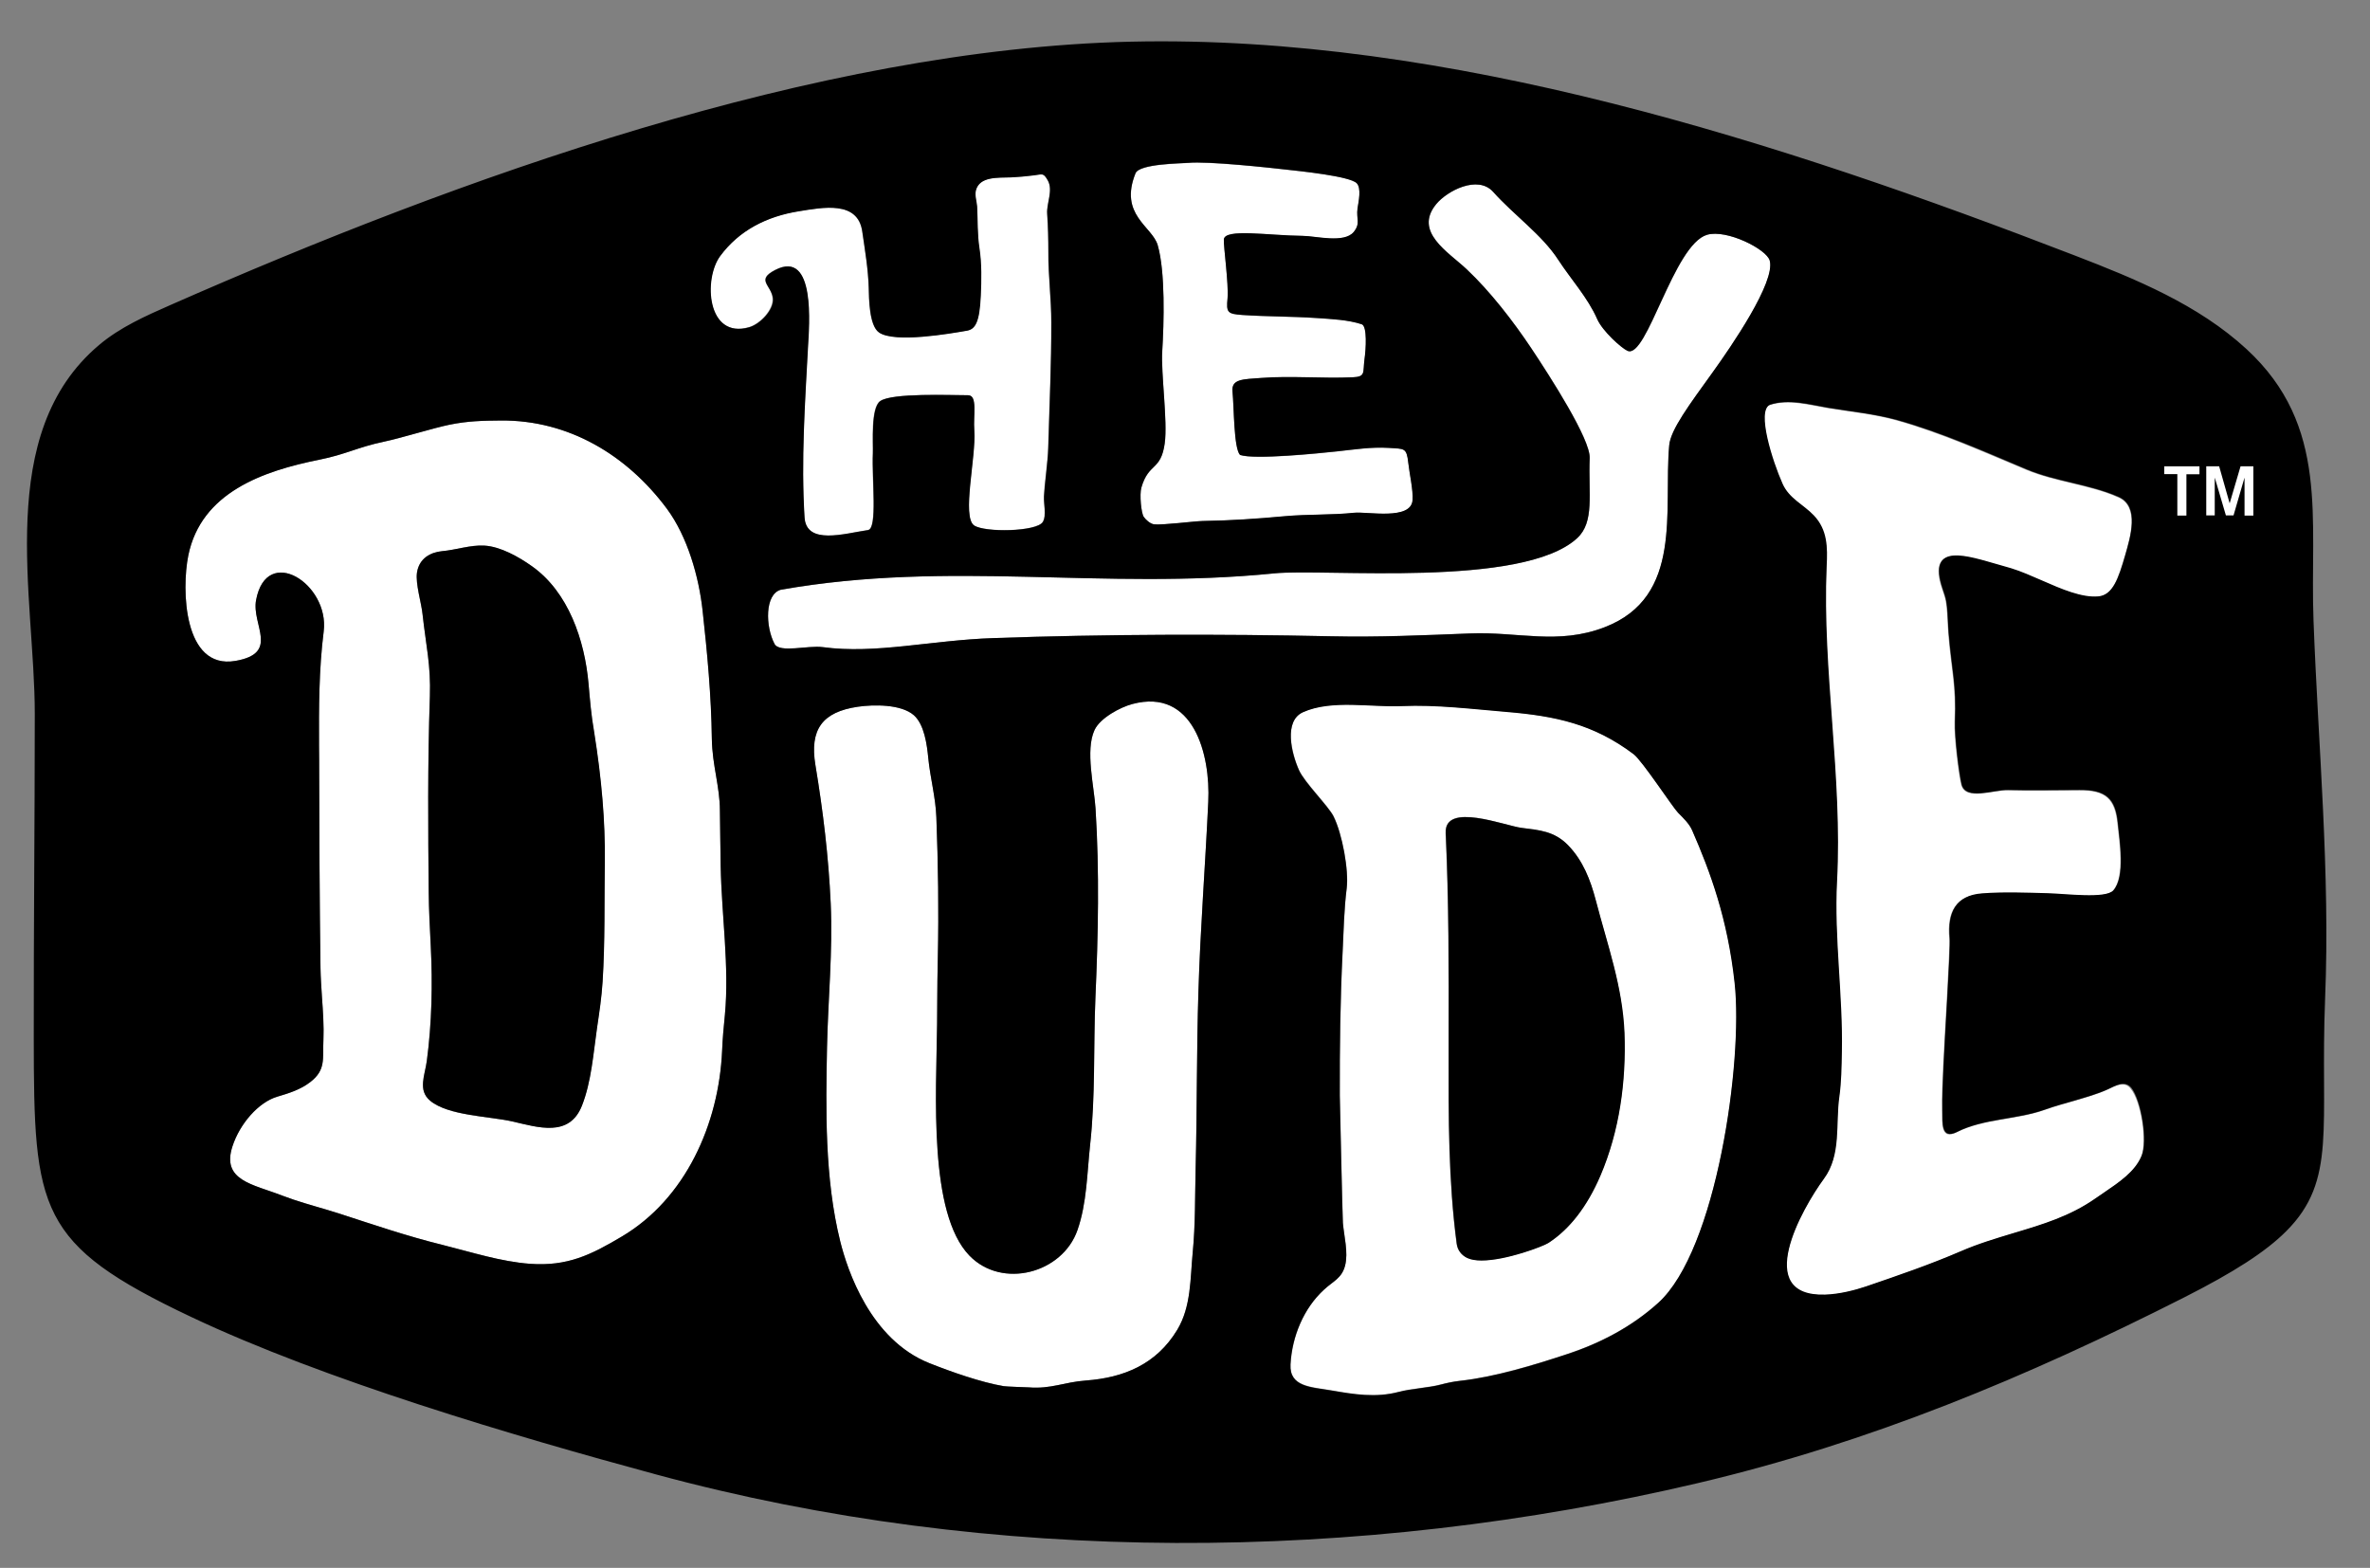
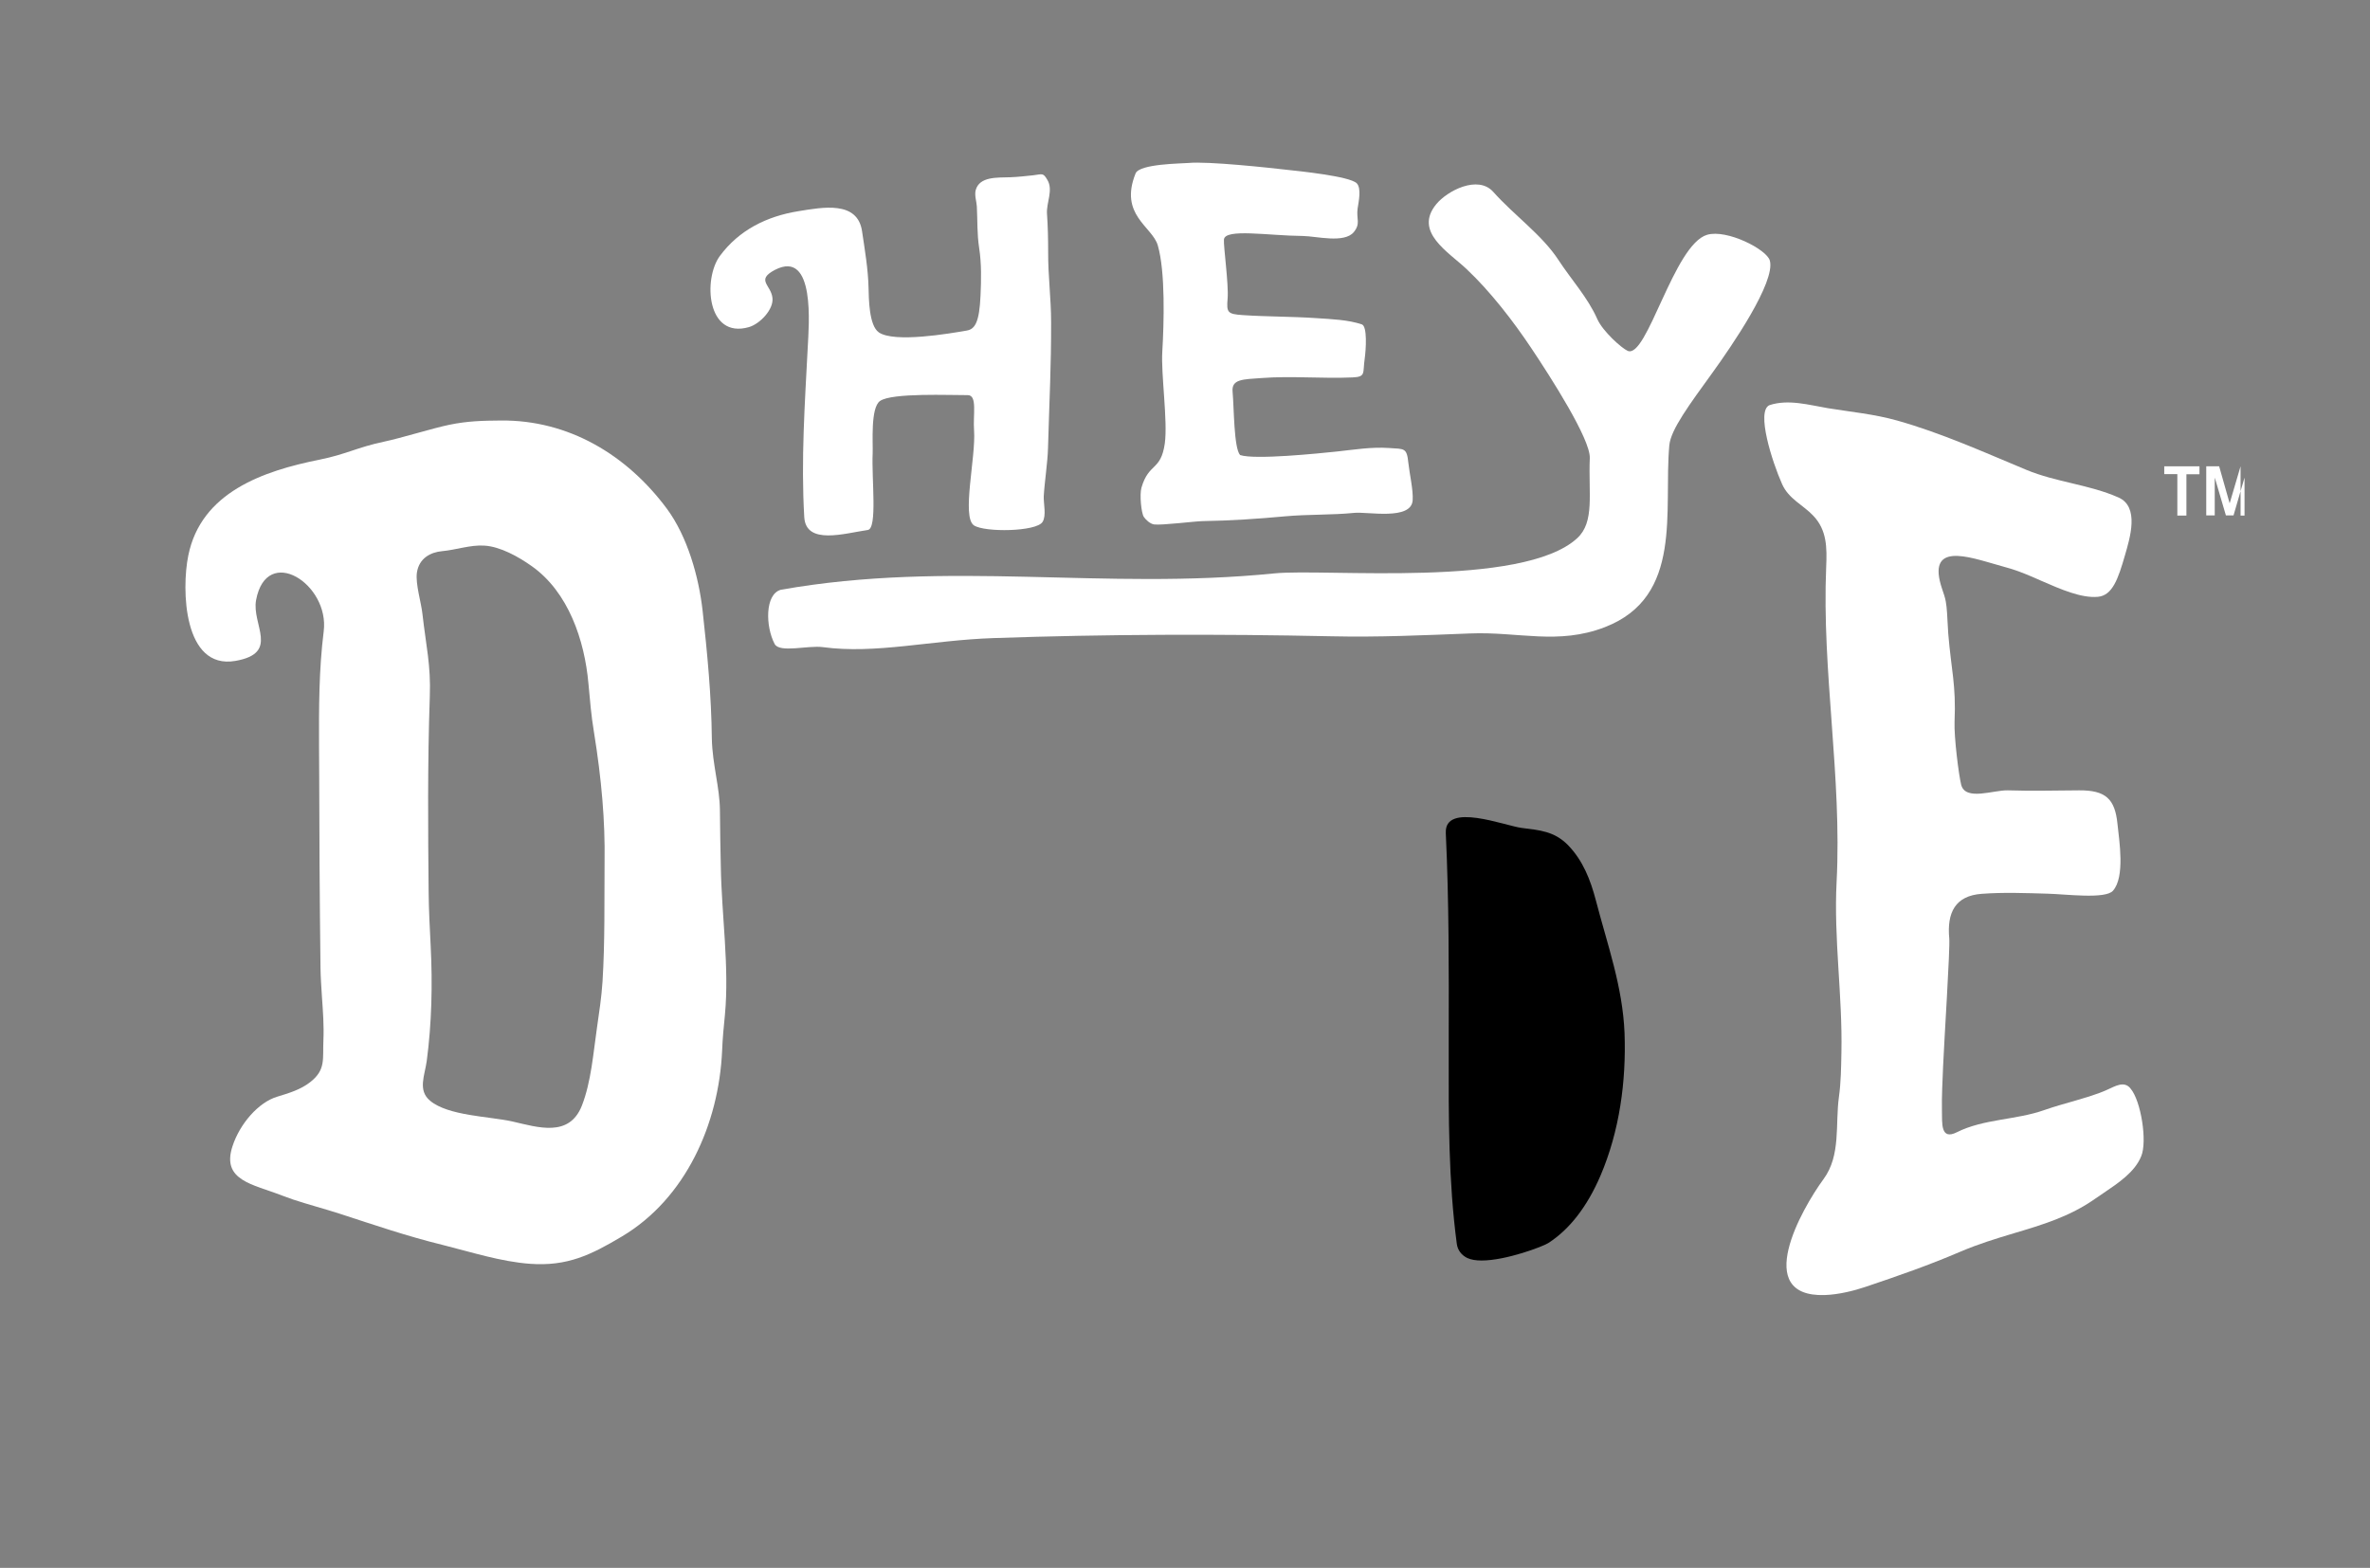
<svg xmlns="http://www.w3.org/2000/svg" fill="none" viewBox="0 0 65 43" height="43" width="65">
  <rect x="0" y="0" width="65" height="43" fill="#808080" stroke="none" />
  <g clip-path="url(#clip0_5016_2955)">
    <path style="fill:white;fill-opacity:1;" fill="white" d="M22.565 17.748C24.022 17.945 25.527 17.558 27.254 17.5C30.341 17.393 33.436 17.385 36.522 17.451C37.806 17.48 39.062 17.422 40.318 17.373C41.642 17.319 42.728 17.698 44.016 17.2C46.177 16.364 45.622 13.996 45.783 12.213C45.823 11.78 46.334 11.097 46.974 10.211C47.485 9.503 48.701 7.736 48.54 7.147C48.455 6.838 47.361 6.282 46.821 6.439C45.904 6.707 45.171 9.857 44.64 9.622C44.479 9.552 43.956 9.087 43.807 8.749C43.553 8.169 43.083 7.654 42.74 7.127C42.294 6.443 41.529 5.908 40.953 5.261C40.531 4.792 39.69 5.236 39.392 5.599C38.764 6.361 39.726 6.908 40.225 7.382C40.873 7.991 41.505 8.811 41.992 9.54C42.535 10.351 43.622 12.048 43.602 12.563C43.561 13.543 43.742 14.317 43.255 14.762C41.758 16.137 36.345 15.585 34.949 15.726C30.224 16.199 26.087 15.351 21.418 16.174C20.976 16.294 20.992 17.179 21.245 17.661C21.378 17.916 22.163 17.694 22.565 17.748Z" />
-     <path style="fill:white;fill-opacity:1;" fill="white" d="M31.057 19.308C30.723 19.399 30.172 19.695 30.019 20.021C29.761 20.581 30.011 21.578 30.047 22.183C30.152 23.9 30.116 25.646 30.043 27.368C29.983 28.723 30.047 30.045 29.898 31.395C29.814 32.17 29.81 32.993 29.552 33.734C29.142 34.921 27.483 35.365 26.586 34.435C25.463 33.273 25.68 30.028 25.701 28.088C25.705 27.866 25.705 27.66 25.705 27.487C25.705 27.088 25.713 26.684 25.721 26.256C25.749 24.971 25.729 23.686 25.68 22.414C25.66 21.866 25.511 21.334 25.459 20.791C25.423 20.42 25.351 19.873 25.065 19.617C24.715 19.308 23.958 19.321 23.527 19.383C22.545 19.527 22.203 20.009 22.364 20.985C22.573 22.249 22.722 23.476 22.783 24.773C22.843 26.087 22.706 27.413 22.682 28.723C22.65 30.403 22.61 32.31 23.044 34.047C23.242 34.838 23.873 36.745 25.491 37.387C26.083 37.622 26.908 37.91 27.528 38.017C27.596 38.03 28.14 38.046 28.208 38.05C28.832 38.1 29.174 37.906 29.79 37.861C30.816 37.787 31.713 37.425 32.289 36.469C32.671 35.831 32.643 35.065 32.711 34.348C32.784 33.586 32.772 32.8 32.792 32.034C32.832 30.419 32.82 28.805 32.868 27.195C32.921 25.457 33.057 23.719 33.138 21.994C33.202 20.684 32.727 18.864 31.057 19.308Z" />
    <path style="fill:white;fill-opacity:1;" fill="white" d="M19.745 22.224C19.741 21.899 19.692 21.602 19.64 21.285C19.588 20.96 19.531 20.626 19.523 20.256C19.511 19.086 19.399 17.912 19.27 16.751C19.165 15.812 18.851 14.713 18.292 13.955C17.189 12.468 15.587 11.517 13.744 11.533C13.237 11.537 12.831 11.546 12.328 11.649C11.869 11.743 11.003 12.015 10.528 12.114C9.792 12.27 9.494 12.46 8.758 12.608C7.216 12.917 5.514 13.502 5.164 15.236C4.975 16.158 5.027 18.373 6.456 18.126C7.683 17.912 6.898 17.134 7.023 16.459C7.313 14.91 9.043 16.018 8.878 17.315C8.746 18.369 8.746 19.407 8.75 20.47C8.75 20.721 8.754 20.968 8.754 21.219C8.758 22.793 8.766 24.654 8.79 26.548C8.794 26.812 8.814 27.084 8.83 27.347C8.858 27.738 8.887 28.134 8.87 28.525C8.846 29.04 8.943 29.34 8.508 29.678C8.239 29.888 7.925 29.979 7.603 30.078C7.092 30.23 6.576 30.819 6.375 31.441C6.069 32.38 6.939 32.478 7.731 32.787C7.832 32.825 7.933 32.861 8.041 32.899C8.464 33.039 8.891 33.15 9.313 33.286C10.259 33.594 11.16 33.903 12.134 34.142C12.911 34.336 13.736 34.603 14.537 34.661C15.559 34.735 16.207 34.418 17.056 33.912C18.807 32.87 19.716 30.823 19.805 28.813C19.817 28.492 19.849 28.158 19.882 27.833C20.006 26.515 19.789 25.086 19.769 23.756C19.757 23.254 19.749 22.735 19.745 22.224ZM16.525 26.919C16.497 27.36 16.433 27.759 16.372 28.191C16.271 28.883 16.215 29.666 15.958 30.325C15.611 31.202 14.754 30.918 14.05 30.757C13.422 30.617 12.295 30.605 11.796 30.189C11.45 29.901 11.651 29.493 11.704 29.097C11.841 28.068 11.865 26.989 11.812 25.951C11.788 25.465 11.76 24.959 11.756 24.46C11.74 22.809 11.724 20.935 11.788 19.102C11.82 18.242 11.684 17.711 11.587 16.846C11.555 16.533 11.39 16.014 11.434 15.705C11.494 15.306 11.812 15.145 12.126 15.116C12.501 15.083 12.903 14.939 13.281 14.964C13.72 14.988 14.227 15.273 14.585 15.528C15.587 16.236 16.034 17.558 16.139 18.752C16.179 19.185 16.215 19.634 16.288 20.066C16.501 21.38 16.598 22.537 16.581 23.616C16.573 24.707 16.593 25.832 16.525 26.919Z" />
    <path style="fill:white;fill-opacity:1;" fill="white" d="M21.253 7.402C22.376 6.822 22.179 8.976 22.155 9.49C22.074 11.063 21.966 12.624 22.058 14.185C22.107 14.955 23.153 14.63 23.801 14.535C24.07 14.494 23.901 13.123 23.934 12.431C23.946 12.163 23.869 11.183 24.135 10.998C24.457 10.767 26.071 10.841 26.542 10.837C26.811 10.837 26.682 11.377 26.715 11.809C26.767 12.534 26.369 14.173 26.71 14.408C27 14.605 28.429 14.585 28.594 14.313C28.703 14.14 28.618 13.81 28.626 13.613C28.646 13.238 28.735 12.662 28.743 12.287C28.783 10.878 28.831 10.05 28.828 8.836C28.828 8.193 28.743 7.555 28.747 6.916C28.747 6.554 28.739 6.208 28.715 5.858C28.695 5.562 28.892 5.212 28.727 4.936C28.606 4.726 28.586 4.779 28.332 4.808C28.131 4.829 27.922 4.853 27.713 4.861C27.355 4.874 26.863 4.833 26.759 5.216C26.723 5.36 26.783 5.525 26.791 5.66C26.811 6.06 26.795 6.414 26.855 6.805C26.92 7.225 26.912 7.682 26.892 8.107C26.86 8.831 26.743 9.029 26.513 9.066C26.038 9.149 24.529 9.408 24.103 9.116C23.829 8.926 23.829 8.173 23.821 7.897C23.809 7.378 23.72 6.863 23.644 6.348C23.523 5.496 22.561 5.685 21.897 5.792C21.028 5.932 20.267 6.311 19.744 7.019C19.281 7.645 19.378 9.305 20.541 8.971C20.839 8.885 21.225 8.486 21.185 8.168C21.145 7.81 20.722 7.682 21.253 7.402Z" />
    <path style="fill:white;fill-opacity:1;" fill="white" d="M31.878 9.635C31.837 10.248 32.031 11.554 31.946 12.163C31.837 12.925 31.508 12.682 31.306 13.374C31.25 13.568 31.302 14.078 31.371 14.177C31.427 14.259 31.544 14.367 31.652 14.383C31.849 14.412 32.767 14.296 32.984 14.292C33.737 14.28 34.49 14.231 35.242 14.161C35.874 14.103 36.53 14.128 37.142 14.066C37.512 14.029 38.707 14.28 38.744 13.72C38.764 13.448 38.655 12.975 38.627 12.703C38.583 12.274 38.522 12.316 38.096 12.287C37.605 12.254 37.146 12.332 36.679 12.382C36.172 12.435 34.413 12.616 34.011 12.48C33.838 12.287 33.846 11.183 33.805 10.742C33.773 10.396 34.087 10.405 34.598 10.368C35.415 10.306 36.273 10.388 37.097 10.351C37.468 10.335 37.371 10.232 37.428 9.841C37.464 9.585 37.504 8.951 37.351 8.897C36.977 8.77 36.522 8.753 36.099 8.725C35.423 8.679 34.755 8.687 34.083 8.642C33.665 8.613 33.636 8.572 33.669 8.185C33.701 7.806 33.552 6.744 33.568 6.571C33.592 6.258 34.783 6.464 35.733 6.472C36.099 6.476 36.868 6.682 37.13 6.365C37.323 6.126 37.194 6.011 37.234 5.718C37.263 5.533 37.343 5.162 37.21 5.026C37.013 4.833 35.633 4.693 35.25 4.652C34.852 4.606 33.121 4.417 32.59 4.47C32.405 4.487 31.254 4.491 31.145 4.755C30.686 5.895 31.6 6.208 31.753 6.727C31.966 7.456 31.922 8.873 31.878 9.635Z" />
    <path style="fill:white;fill-opacity:1;" fill="white" d="M57.8 29.884C57.514 30.016 57.196 30.102 56.894 30.193C56.641 30.267 56.375 30.337 56.069 30.444C55.293 30.72 54.403 30.683 53.667 31.054C53.216 31.28 53.268 30.798 53.26 30.469C53.252 30.061 53.276 29.645 53.292 29.238C53.321 28.541 53.486 26.013 53.461 25.741C53.393 25.025 53.626 24.567 54.351 24.514C54.95 24.469 55.55 24.493 56.15 24.51C56.649 24.522 57.739 24.666 57.949 24.431C58.287 24.053 58.122 23.056 58.074 22.595C58.005 21.907 57.748 21.672 57.023 21.676C56.371 21.68 55.719 21.697 55.067 21.676C54.677 21.664 53.9 21.977 53.787 21.52C53.719 21.244 53.59 20.215 53.606 19.799C53.651 18.781 53.514 18.369 53.433 17.377C53.425 17.262 53.417 17.146 53.413 17.039C53.409 16.965 53.405 16.891 53.401 16.821C53.393 16.689 53.381 16.586 53.365 16.496C53.349 16.397 53.309 16.282 53.268 16.162C52.817 14.84 53.993 15.273 54.789 15.495C54.906 15.528 55.027 15.561 55.148 15.598C55.417 15.68 55.695 15.8 55.989 15.931C56.528 16.166 57.084 16.409 57.538 16.368C57.937 16.331 58.094 15.874 58.279 15.231C58.416 14.758 58.685 13.897 58.098 13.642C57.297 13.288 56.391 13.226 55.57 12.884C54.403 12.398 53.244 11.875 52.029 11.533C51.397 11.356 50.773 11.299 50.133 11.195C49.618 11.109 49.047 10.94 48.527 11.113C48.161 11.278 48.6 12.658 48.877 13.279C49.059 13.687 49.449 13.844 49.735 14.148C50.105 14.54 50.109 15.017 50.085 15.553C49.964 18.415 50.52 21.306 50.371 24.184C50.29 25.749 50.535 27.306 50.503 28.863C50.495 29.275 50.491 29.678 50.435 30.082C50.33 30.835 50.495 31.684 50.012 32.339C49.405 33.166 48.048 35.58 50.045 35.518C50.447 35.505 50.878 35.39 51.159 35.295C52.041 34.999 52.906 34.698 53.767 34.328C54.258 34.118 54.749 33.969 55.228 33.825C56.017 33.59 56.761 33.368 57.454 32.882C57.53 32.829 57.607 32.779 57.683 32.726C58.11 32.437 58.548 32.145 58.725 31.712C58.895 31.309 58.721 30.197 58.436 29.859C58.263 29.629 58.005 29.794 57.8 29.884Z" />
-     <path style="fill:white;fill-opacity:1;" fill="white" d="M46.415 22.772C46.339 22.595 46.194 22.451 46.025 22.282C45.88 22.142 45.035 20.849 44.805 20.676C43.703 19.852 42.656 19.634 41.328 19.518C40.386 19.44 39.4 19.317 38.455 19.358C37.617 19.395 36.523 19.168 35.738 19.527C35.211 19.766 35.416 20.639 35.629 21.116C35.778 21.454 36.434 22.101 36.575 22.381C36.816 22.863 36.998 23.863 36.937 24.357C36.865 24.934 36.853 25.527 36.825 26.108C36.76 27.417 36.744 28.731 36.748 30.041C36.748 30.041 36.821 33.372 36.833 33.533C36.861 33.895 36.986 34.344 36.893 34.706C36.804 35.053 36.571 35.131 36.317 35.361C35.758 35.88 35.44 36.654 35.396 37.416C35.364 38.034 35.963 38.034 36.515 38.129C37.142 38.24 37.73 38.335 38.362 38.17C38.7 38.079 39.195 38.055 39.517 37.968C39.686 37.923 39.859 37.886 40.048 37.865C41.002 37.758 42.072 37.433 42.986 37.132C43.896 36.831 44.761 36.379 45.481 35.728C47.083 34.282 47.812 29.102 47.582 26.952C47.385 25.181 46.906 23.896 46.415 22.772ZM43.888 32.24C43.521 33.092 43.038 33.714 42.455 34.089C42.318 34.175 41.3 34.566 40.628 34.566C40.475 34.566 40.338 34.546 40.233 34.496C40.076 34.422 39.972 34.282 39.948 34.114C39.718 32.388 39.722 30.613 39.726 28.896V28.455C39.73 26.577 39.73 24.74 39.646 22.854C39.646 22.85 39.646 22.842 39.646 22.838C39.609 21.985 41.268 22.644 41.722 22.702C42.217 22.764 42.624 22.793 42.998 23.175C43.413 23.6 43.614 24.123 43.763 24.695C44.081 25.918 44.495 27.047 44.544 28.323C44.596 29.658 44.411 31.017 43.888 32.24Z" />
-     <path style="fill:black;fill-opacity:1;" fill="black" d="M16.142 18.752C16.037 17.558 15.59 16.236 14.588 15.528C14.23 15.273 13.723 14.988 13.284 14.964C12.906 14.943 12.504 15.083 12.129 15.116C11.819 15.145 11.498 15.305 11.437 15.705C11.393 16.01 11.558 16.533 11.59 16.846C11.683 17.706 11.819 18.242 11.791 19.102C11.727 20.935 11.743 22.809 11.759 24.46C11.763 24.959 11.791 25.465 11.815 25.951C11.868 26.989 11.844 28.068 11.707 29.097C11.655 29.493 11.453 29.9 11.799 30.189C12.298 30.601 13.425 30.613 14.053 30.757C14.757 30.918 15.615 31.202 15.961 30.325C16.222 29.666 16.275 28.883 16.375 28.191C16.44 27.759 16.5 27.36 16.528 26.919C16.597 25.831 16.573 24.711 16.589 23.616C16.601 22.541 16.504 21.38 16.295 20.066C16.218 19.634 16.178 19.185 16.142 18.752Z" />
    <path style="fill:black;fill-opacity:1;" fill="black" d="M43.77 24.699C43.621 24.131 43.416 23.604 43.005 23.179C42.631 22.797 42.225 22.768 41.73 22.706C41.275 22.648 39.617 21.993 39.653 22.842V22.858C39.741 24.74 39.737 26.581 39.733 28.459V28.9C39.729 30.617 39.725 32.392 39.955 34.117C39.979 34.286 40.08 34.422 40.24 34.501C40.345 34.55 40.478 34.571 40.635 34.571C41.307 34.571 42.325 34.183 42.462 34.093C43.046 33.718 43.529 33.096 43.895 32.244C44.418 31.021 44.603 29.657 44.555 28.331C44.502 27.051 44.088 25.922 43.77 24.699Z" />
-     <path style="fill:black;fill-opacity:1;" fill="black" d="M61.612 9.573C60.288 8.354 58.581 7.654 56.903 7.007C48.834 3.894 39.746 0.945 31.013 1.143C22.393 1.341 12.569 4.89 4.673 8.366C3.989 8.667 3.292 8.976 2.717 9.462C-0.165 11.891 0.954 16.356 0.954 19.572V19.576C0.954 22.537 0.922 25.498 0.926 28.459C0.93 33.195 1.022 34.122 5.244 36.119C8.89 37.844 14.07 39.377 17.982 40.435C27.226 42.943 37.259 42.865 46.556 40.678C51.285 39.566 55.595 37.766 59.909 35.58C61.258 34.896 62.135 34.336 62.702 33.767C64.103 32.367 63.628 30.909 63.769 27.38C63.91 23.925 63.58 20.474 63.451 17.023C63.346 14.239 63.906 11.685 61.612 9.573ZM31.142 4.75C31.251 4.487 32.402 4.483 32.587 4.466C33.118 4.413 34.849 4.602 35.247 4.647C35.629 4.689 37.014 4.829 37.207 5.022C37.344 5.158 37.259 5.529 37.231 5.714C37.191 6.006 37.32 6.122 37.127 6.361C36.865 6.678 36.096 6.472 35.73 6.468C34.78 6.459 33.589 6.258 33.565 6.567C33.553 6.735 33.702 7.798 33.666 8.181C33.629 8.568 33.657 8.609 34.08 8.638C34.752 8.683 35.42 8.675 36.096 8.72C36.519 8.749 36.974 8.77 37.348 8.893C37.501 8.947 37.461 9.581 37.424 9.836C37.372 10.223 37.465 10.331 37.094 10.347C36.269 10.384 35.412 10.302 34.595 10.364C34.084 10.401 33.766 10.392 33.802 10.738C33.847 11.179 33.834 12.287 34.008 12.476C34.41 12.612 36.173 12.431 36.676 12.377C37.143 12.328 37.601 12.254 38.092 12.283C38.519 12.312 38.575 12.27 38.624 12.699C38.652 12.97 38.761 13.444 38.74 13.716C38.7 14.276 37.505 14.025 37.139 14.062C36.527 14.128 35.871 14.099 35.239 14.156C34.486 14.226 33.734 14.276 32.981 14.288C32.764 14.292 31.846 14.408 31.649 14.379C31.541 14.362 31.424 14.255 31.367 14.173C31.299 14.074 31.247 13.563 31.303 13.37C31.504 12.678 31.838 12.921 31.943 12.159C32.027 11.55 31.838 10.244 31.875 9.631C31.923 8.869 31.963 7.456 31.75 6.719C31.597 6.204 30.683 5.891 31.142 4.75ZM19.881 27.833C19.849 28.154 19.817 28.488 19.805 28.813C19.716 30.823 18.807 32.874 17.056 33.912C16.207 34.418 15.559 34.735 14.537 34.661C13.736 34.603 12.911 34.336 12.134 34.142C11.164 33.903 10.263 33.594 9.313 33.286C8.89 33.15 8.46 33.039 8.041 32.898C7.933 32.861 7.828 32.824 7.731 32.787C6.938 32.478 6.069 32.38 6.375 31.441C6.576 30.819 7.091 30.23 7.603 30.078C7.925 29.983 8.234 29.888 8.508 29.678C8.943 29.345 8.846 29.044 8.87 28.525C8.886 28.134 8.858 27.738 8.83 27.347C8.814 27.084 8.794 26.812 8.79 26.548C8.762 24.654 8.758 22.792 8.754 21.219C8.754 20.968 8.754 20.721 8.75 20.47C8.745 19.407 8.745 18.369 8.878 17.315C9.039 16.018 7.313 14.91 7.023 16.459C6.894 17.138 7.683 17.916 6.456 18.126C5.027 18.373 4.979 16.158 5.164 15.236C5.518 13.502 7.22 12.917 8.758 12.608C9.494 12.46 9.792 12.27 10.528 12.114C11.003 12.015 11.865 11.743 12.327 11.648C12.83 11.546 13.237 11.537 13.744 11.533C15.587 11.521 17.189 12.472 18.292 13.955C18.851 14.712 19.169 15.808 19.27 16.751C19.398 17.912 19.507 19.086 19.523 20.256C19.527 20.626 19.584 20.964 19.64 21.285C19.692 21.602 19.744 21.899 19.744 22.224C19.749 22.739 19.757 23.258 19.765 23.76C19.789 25.086 20.006 26.515 19.881 27.833ZM20.549 8.976C19.386 9.309 19.29 7.65 19.753 7.024C20.276 6.315 21.036 5.936 21.906 5.796C22.574 5.689 23.532 5.496 23.652 6.352C23.725 6.867 23.813 7.382 23.829 7.901C23.837 8.177 23.837 8.93 24.111 9.12C24.538 9.416 26.047 9.153 26.522 9.07C26.751 9.029 26.868 8.836 26.9 8.111C26.92 7.687 26.928 7.23 26.864 6.81C26.804 6.418 26.82 6.064 26.8 5.665C26.791 5.529 26.731 5.364 26.767 5.22C26.868 4.837 27.363 4.878 27.721 4.866C27.93 4.857 28.14 4.837 28.341 4.812C28.595 4.783 28.611 4.73 28.735 4.94C28.896 5.216 28.703 5.57 28.723 5.862C28.747 6.212 28.756 6.558 28.756 6.921C28.752 7.559 28.836 8.201 28.836 8.84C28.836 10.055 28.792 10.878 28.752 12.291C28.739 12.67 28.655 13.242 28.635 13.617C28.623 13.815 28.711 14.144 28.603 14.317C28.438 14.585 27.009 14.61 26.719 14.412C26.373 14.177 26.775 12.538 26.723 11.813C26.691 11.377 26.82 10.837 26.55 10.841C26.083 10.841 24.465 10.771 24.143 11.002C23.878 11.187 23.954 12.167 23.942 12.435C23.91 13.131 24.075 14.502 23.809 14.539C23.161 14.634 22.115 14.96 22.067 14.189C21.97 12.629 22.079 11.068 22.163 9.495C22.192 8.976 22.385 6.822 21.262 7.407C20.73 7.683 21.153 7.814 21.201 8.177C21.238 8.494 20.847 8.893 20.549 8.976ZM21.242 17.661C20.988 17.183 20.972 16.294 21.415 16.174C26.083 15.351 30.22 16.199 34.945 15.725C36.342 15.585 41.755 16.137 43.252 14.762C43.739 14.317 43.558 13.543 43.598 12.563C43.618 12.048 42.527 10.351 41.988 9.54C41.501 8.811 40.869 7.991 40.221 7.382C39.722 6.912 38.764 6.361 39.388 5.599C39.686 5.236 40.527 4.792 40.95 5.261C41.525 5.904 42.294 6.439 42.737 7.127C43.083 7.658 43.55 8.169 43.803 8.749C43.952 9.087 44.475 9.552 44.636 9.622C45.167 9.857 45.9 6.707 46.818 6.439C47.357 6.282 48.452 6.834 48.536 7.147C48.697 7.736 47.482 9.499 46.971 10.211C46.335 11.097 45.819 11.78 45.779 12.213C45.622 13.992 46.174 16.364 44.013 17.2C42.725 17.698 41.634 17.319 40.314 17.373C39.058 17.422 37.803 17.48 36.519 17.451C33.428 17.385 30.337 17.393 27.25 17.5C25.524 17.558 24.023 17.945 22.562 17.748C22.163 17.694 21.378 17.916 21.242 17.661ZM33.138 21.993C33.058 23.715 32.921 25.457 32.868 27.195C32.816 28.809 32.832 30.419 32.792 32.034C32.772 32.8 32.788 33.586 32.712 34.348C32.643 35.065 32.671 35.835 32.289 36.469C31.714 37.424 30.812 37.783 29.79 37.861C29.174 37.906 28.832 38.1 28.208 38.05C28.14 38.046 27.596 38.03 27.528 38.017C26.908 37.914 26.083 37.622 25.492 37.387C23.874 36.745 23.242 34.838 23.045 34.047C22.614 32.31 22.65 30.407 22.682 28.723C22.711 27.413 22.843 26.087 22.783 24.773C22.723 23.476 22.574 22.249 22.364 20.984C22.203 20.013 22.546 19.527 23.528 19.383C23.954 19.321 24.715 19.308 25.065 19.617C25.351 19.873 25.423 20.42 25.459 20.791C25.512 21.33 25.661 21.866 25.681 22.413C25.729 23.686 25.749 24.971 25.721 26.256C25.713 26.684 25.705 27.084 25.705 27.487C25.705 27.66 25.701 27.862 25.701 28.088C25.677 30.028 25.463 33.269 26.586 34.435C27.484 35.365 29.142 34.921 29.552 33.734C29.81 32.993 29.814 32.17 29.898 31.395C30.047 30.045 29.987 28.727 30.043 27.368C30.12 25.65 30.156 23.904 30.047 22.183C30.011 21.582 29.758 20.581 30.019 20.021C30.172 19.691 30.724 19.395 31.058 19.308C32.728 18.864 33.203 20.684 33.138 21.993ZM45.477 35.736C44.757 36.387 43.896 36.84 42.982 37.14C42.069 37.441 41.002 37.77 40.044 37.873C39.855 37.894 39.682 37.931 39.513 37.976C39.191 38.063 38.696 38.087 38.358 38.178C37.73 38.343 37.139 38.244 36.511 38.137C35.959 38.042 35.36 38.042 35.392 37.424C35.432 36.658 35.75 35.884 36.314 35.37C36.567 35.135 36.797 35.061 36.889 34.715C36.982 34.352 36.861 33.907 36.829 33.541C36.817 33.38 36.744 30.049 36.744 30.049C36.74 28.739 36.756 27.425 36.821 26.116C36.849 25.535 36.861 24.942 36.933 24.366C36.994 23.871 36.813 22.871 36.571 22.389C36.43 22.109 35.774 21.462 35.625 21.125C35.412 20.647 35.207 19.774 35.734 19.535C36.519 19.181 37.614 19.407 38.451 19.366C39.392 19.325 40.382 19.448 41.324 19.527C42.652 19.638 43.703 19.856 44.801 20.684C45.035 20.857 45.88 22.15 46.021 22.29C46.19 22.459 46.335 22.603 46.411 22.78C46.902 23.904 47.381 25.189 47.574 26.968C47.808 29.11 47.079 34.291 45.477 35.736ZM58.738 31.7C58.557 32.133 58.118 32.425 57.696 32.713C57.62 32.767 57.543 32.816 57.467 32.87C56.77 33.356 56.026 33.578 55.241 33.813C54.766 33.957 54.271 34.101 53.78 34.315C52.919 34.686 52.05 34.982 51.172 35.283C50.89 35.378 50.46 35.493 50.057 35.505C48.061 35.567 49.417 33.154 50.025 32.326C50.508 31.671 50.339 30.819 50.448 30.069C50.504 29.666 50.508 29.262 50.516 28.85C50.548 27.294 50.303 25.737 50.383 24.172C50.536 21.293 49.977 18.402 50.098 15.54C50.126 15.005 50.122 14.531 49.748 14.136C49.458 13.831 49.071 13.675 48.89 13.267C48.612 12.645 48.174 11.27 48.54 11.101C49.063 10.928 49.631 11.097 50.146 11.183C50.786 11.29 51.41 11.348 52.041 11.521C53.261 11.863 54.42 12.382 55.583 12.871C56.4 13.213 57.309 13.275 58.11 13.629C58.694 13.889 58.424 14.745 58.291 15.219C58.106 15.861 57.95 16.319 57.551 16.356C57.096 16.397 56.537 16.154 56.002 15.919C55.708 15.791 55.43 15.668 55.16 15.585C55.04 15.548 54.919 15.515 54.802 15.482C54.005 15.26 52.83 14.828 53.281 16.15C53.321 16.269 53.361 16.384 53.378 16.483C53.394 16.574 53.406 16.677 53.414 16.809C53.418 16.883 53.422 16.957 53.426 17.027C53.43 17.138 53.434 17.253 53.446 17.365C53.526 18.361 53.663 18.769 53.619 19.786C53.603 20.206 53.732 21.232 53.8 21.508C53.913 21.965 54.69 21.652 55.08 21.664C55.732 21.68 56.384 21.664 57.036 21.664C57.76 21.66 58.022 21.895 58.086 22.582C58.131 23.048 58.3 24.04 57.962 24.419C57.752 24.654 56.666 24.51 56.163 24.497C55.563 24.481 54.963 24.456 54.364 24.501C53.643 24.555 53.41 25.012 53.474 25.729C53.498 26.005 53.333 28.529 53.305 29.225C53.289 29.633 53.265 30.049 53.273 30.456C53.281 30.786 53.229 31.268 53.679 31.041C54.412 30.671 55.305 30.707 56.082 30.432C56.388 30.32 56.654 30.255 56.907 30.18C57.209 30.09 57.527 30.003 57.813 29.872C58.014 29.777 58.275 29.616 58.456 29.835C58.73 30.185 58.907 31.297 58.738 31.7Z" />
    <path style="fill:white;fill-opacity:1;" fill="white" d="M59.716 13.003H59.357V12.789H60.323V13.007H59.965V14.14H59.716V13.003Z" />
-     <path style="fill:white;fill-opacity:1;" fill="white" d="M61.559 13.11H61.555L61.257 14.136H61.048L60.746 13.11H60.742V14.136H60.509V12.789H60.863L61.149 13.798H61.153L61.45 12.789H61.801V14.14H61.559V13.11Z" />
+     <path style="fill:white;fill-opacity:1;" fill="white" d="M61.559 13.11H61.555L61.257 14.136H61.048L60.746 13.11H60.742V14.136H60.509V12.789H60.863L61.149 13.798H61.153L61.45 12.789V14.14H61.559V13.11Z" />
  </g>
  <defs>
    <clipPath id="clip0_5016_2955">
      <rect transform="translate(0.74 0.989)" style="fill:white;fill-opacity:1;" fill="white" height="41.472" width="63.36" />
    </clipPath>
  </defs>
</svg>